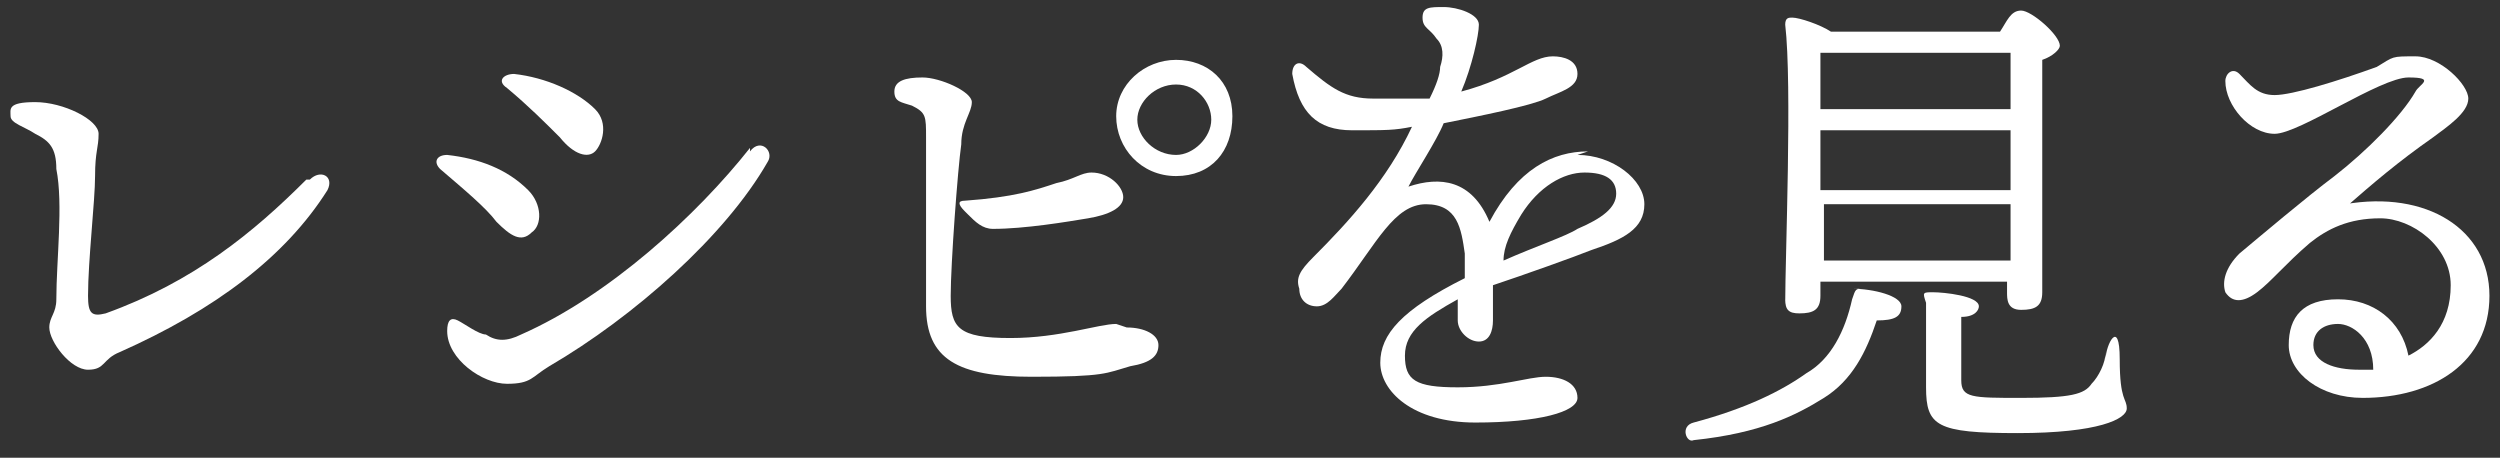
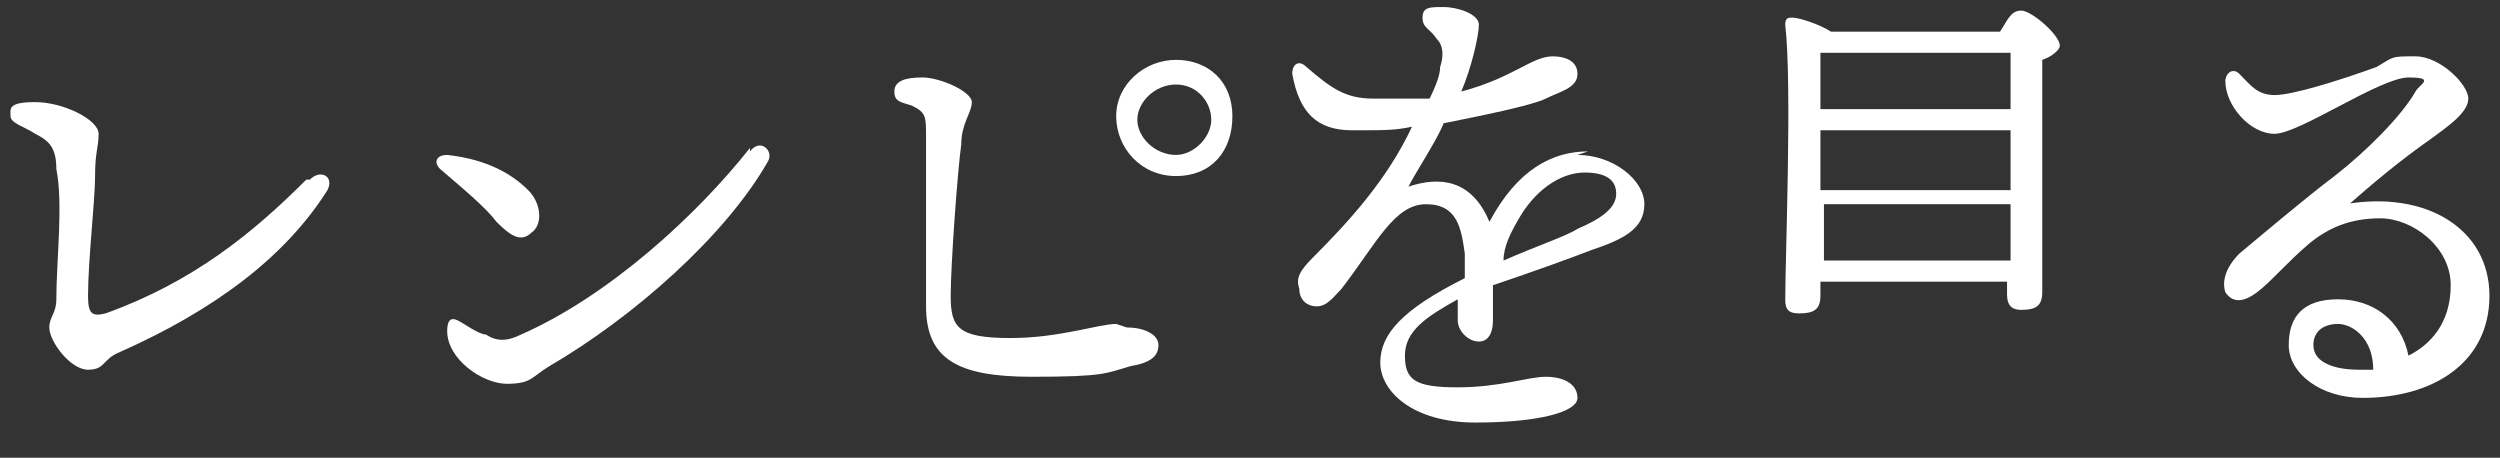
<svg xmlns="http://www.w3.org/2000/svg" id="_レイヤー_1" data-name="レイヤー_1" version="1.1" viewBox="0 0 71 13">
  <rect x="0" y="0" width="71" height="13" fill="#333333" stroke="none" />
  <defs>
    <style>
      .st0 {
        fill: #fff;
      }
    </style>
  </defs>
-   <path class="st0" d="M27.5,6.1c.2.2.4.4.7.4.9,0,2.1-.2,2.7-.3.6-.1,1-.3,1-.6,0-.3-.4-.7-.9-.7-.3,0-.5.2-1,.3-.6.2-1.2.4-2.6.5-.2,0-.2.1,0,.3Z" />
-   <path class="st0" d="M15.9,3.9c.4.5.8.6,1,.4s.4-.8,0-1.2c-.5-.5-1.4-.9-2.3-1-.3,0-.5.2-.2.4.6.5,1.1,1,1.5,1.4Z" />
+   <path class="st0" d="M27.5,6.1Z" />
  <path class="st0" d="M50.7,8.5c0,.3.1.4.4.4.4,0,.6-.1.6-.5v-.4h5.3v.3c0,.2,0,.5.4.5s.6-.1.6-.5c0-.8,0-5.1,0-6.6.3-.1.5-.3.5-.4,0-.3-.8-1-1.1-1s-.4.3-.6.6h-4.8c-.3-.2-.9-.4-1.1-.4-.1,0-.2,0-.2.2.2,1.7,0,6.6,0,7.9ZM51.8,1.5c.1,0,.2,0,.3,0h5c0,.3,0,.9,0,1.6h-5.4c0-.6,0-1.3,0-1.6ZM51.7,4.7v-1h5.4v1.7h-5.4v-.6ZM57.1,5.8v1.6h-5.3v-1.6s5.3,0,5.3,0Z" />
  <path class="st0" d="M8.7,5.1c-1.5,1.5-3.2,2.9-5.7,3.8-.4.1-.5,0-.5-.5,0-1,.2-2.7.2-3.4s.1-.8.1-1.2-1-.9-1.8-.9-.7.2-.7.4.4.3.7.5c.4.2.6.4.6,1,.2,1,0,2.6,0,3.7,0,.4-.2.5-.2.8,0,.4.6,1.2,1.1,1.2s.4-.3.9-.5c2.7-1.2,4.7-2.7,5.9-4.6.2-.4-.2-.6-.5-.3Z" />
  <path class="st0" d="M33.4,1.7c-.9,0-1.7.7-1.7,1.6s.7,1.7,1.7,1.7,1.6-.7,1.6-1.7-.7-1.6-1.6-1.6ZM33.4,4.4c-.6,0-1.1-.5-1.1-1s.5-1,1.1-1,1,.5,1,1-.5,1-1,1Z" />
-   <path class="st0" d="M52.9,8.2c-.2,0-.2,0-.3.3-.2.9-.6,1.7-1.3,2.1-.7.5-1.7,1-3.2,1.4-.4.1-.2.6,0,.5,1.9-.2,2.9-.7,3.7-1.2.8-.5,1.2-1.3,1.5-2.2.5,0,.7-.1.7-.4s-.8-.5-1.4-.5Z" />
  <path class="st0" d="M15.1,6.6c.3-.2.3-.8-.1-1.2-.6-.6-1.4-.9-2.3-1-.3,0-.4.2-.2.4.7.6,1.3,1.1,1.6,1.5.4.4.7.6,1,.3Z" />
  <path class="st0" d="M66.6,5.9c.8-.7,1.5-1.3,2.5-2,.4-.3,1-.7,1-1.1s-.8-1.2-1.5-1.2-.6,0-1.1.3c-1.1.4-2.4.8-2.9.8s-.7-.3-1-.6c-.2-.2-.4,0-.4.2,0,.7.7,1.5,1.4,1.5s3-1.6,3.8-1.6.3.2.2.4c-.4.7-1.4,1.7-2.3,2.4-.8.6-2.1,1.7-2.7,2.2-.4.4-.5.8-.4,1.1.2.3.5.3.9,0,.4-.3.8-.8,1.5-1.4.5-.4,1.1-.7,2-.7s2,.8,2,1.9-.6,1.7-1.2,2c-.2-1-1-1.6-2-1.6s-1.4.5-1.4,1.3.9,1.5,2.1,1.5c2,0,3.6-1,3.6-2.9s-1.8-3-4.1-2.6ZM67,10.5c-.7,0-1.3-.2-1.3-.7,0-.4.3-.6.7-.6s1,.4,1,1.3c-.1,0-.3,0-.4,0Z" />
-   <path class="st0" d="M59.8,10c0,.3-.2.7-.4.9-.2.3-.6.4-2,.4s-1.7,0-1.7-.5c0-.5,0-1.3,0-1.8.4,0,.5-.2.5-.3,0-.3-1-.4-1.3-.4s-.3,0-.2.3c0,.8,0,2,0,2.4,0,1.1.3,1.3,2.6,1.3s3.1-.4,3.1-.7-.2-.2-.2-1.4-.4-.4-.4,0Z" />
  <path class="st0" d="M21.3,4.2c-1.5,1.9-4,4.2-6.5,5.3-.4.2-.7.2-1,0-.2,0-.6-.3-.8-.4s-.3,0-.3.3c0,.8,1,1.5,1.7,1.5s.7-.2,1.2-.5c2.4-1.4,5-3.7,6.2-5.8.2-.3-.2-.7-.5-.3Z" />
  <path class="st0" d="M45.1,4.3c-1,0-2,.5-2.8,2-.5-1.2-1.4-1.3-2.3-1,.2-.4.8-1.3,1-1.8,1-.2,2.5-.5,2.9-.7.4-.2.9-.3.9-.7,0-.4-.4-.5-.7-.5-.6,0-1.1.6-2.6,1,.3-.7.5-1.6.5-1.9s-.6-.5-1-.5-.6,0-.6.3.2.3.4.6c.2.2.2.5.1.8,0,.2-.1.5-.3.9-.5,0-1.1,0-1.6,0-.8,0-1.2-.3-1.9-.9-.2-.2-.4-.1-.4.2.2,1.1.7,1.6,1.7,1.6s1.2,0,1.7-.1c-.7,1.5-1.8,2.7-2.8,3.7-.4.4-.5.6-.4.9,0,.3.2.5.5.5s.5-.3.7-.5c1-1.3,1.5-2.4,2.4-2.4s1,.7,1.1,1.4c0,.3,0,.5,0,.7-1.8.9-2.4,1.6-2.4,2.4s.9,1.7,2.7,1.7,2.9-.3,2.9-.7-.4-.6-.9-.6-1.3.3-2.5.3-1.5-.2-1.5-.9.6-1.1,1.5-1.6c0,.2,0,.4,0,.6,0,.3.3.6.6.6.3,0,.4-.3.4-.6s0-.7,0-1c.9-.3,2.3-.8,2.8-1,.9-.3,1.5-.6,1.5-1.3s-.9-1.4-1.9-1.4ZM44.8,6.5c-.3.2-1.2.5-2.1.9,0-.4.2-.8.5-1.3.5-.8,1.2-1.2,1.8-1.2s.9.2.9.6-.4.7-1.1,1Z" />
  <path class="st0" d="M31.7,9.2c-.5,0-1.6.4-3,.4-1.5,0-1.7-.3-1.7-1.2s.2-3.6.3-4.3c0-.6.3-.9.3-1.2s-.9-.7-1.4-.7-.8.1-.8.4.2.3.5.4c.4.2.4.3.4.9,0,1.1,0,3.2,0,4.8,0,1.5.9,2,3,2s2.1-.1,2.8-.3c.6-.1.8-.3.8-.6s-.4-.5-.9-.5Z" />
</svg>